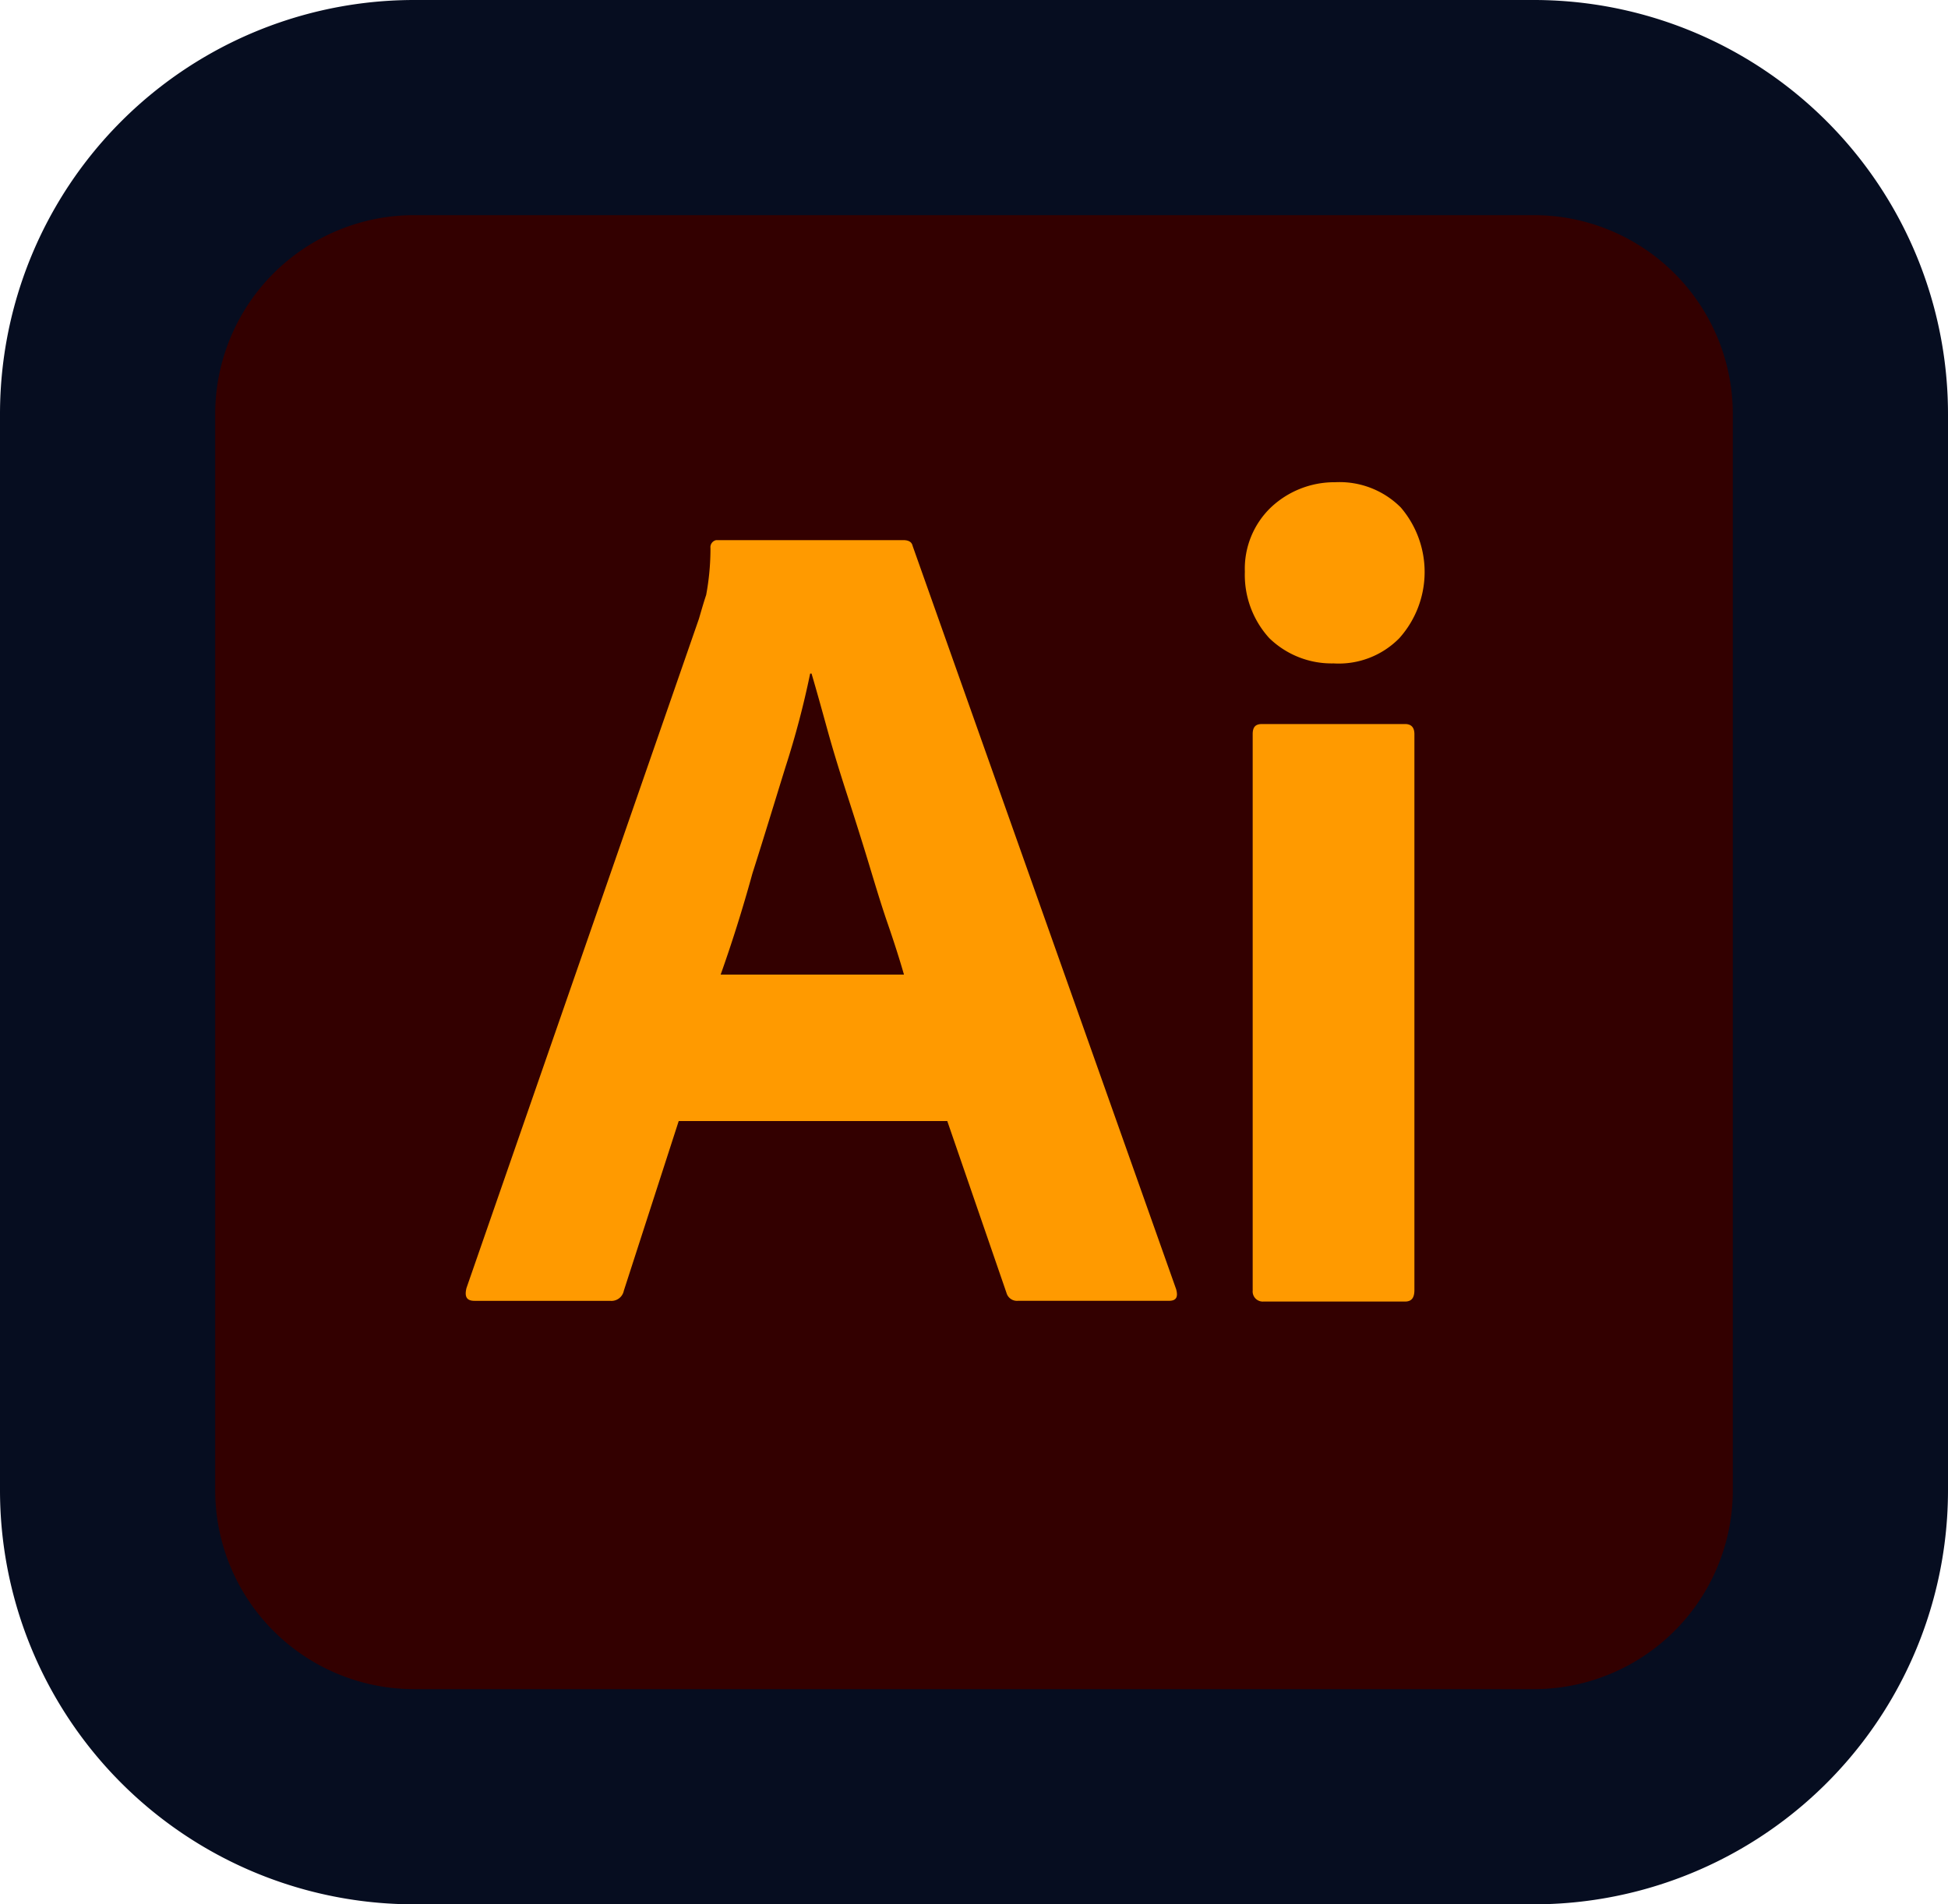
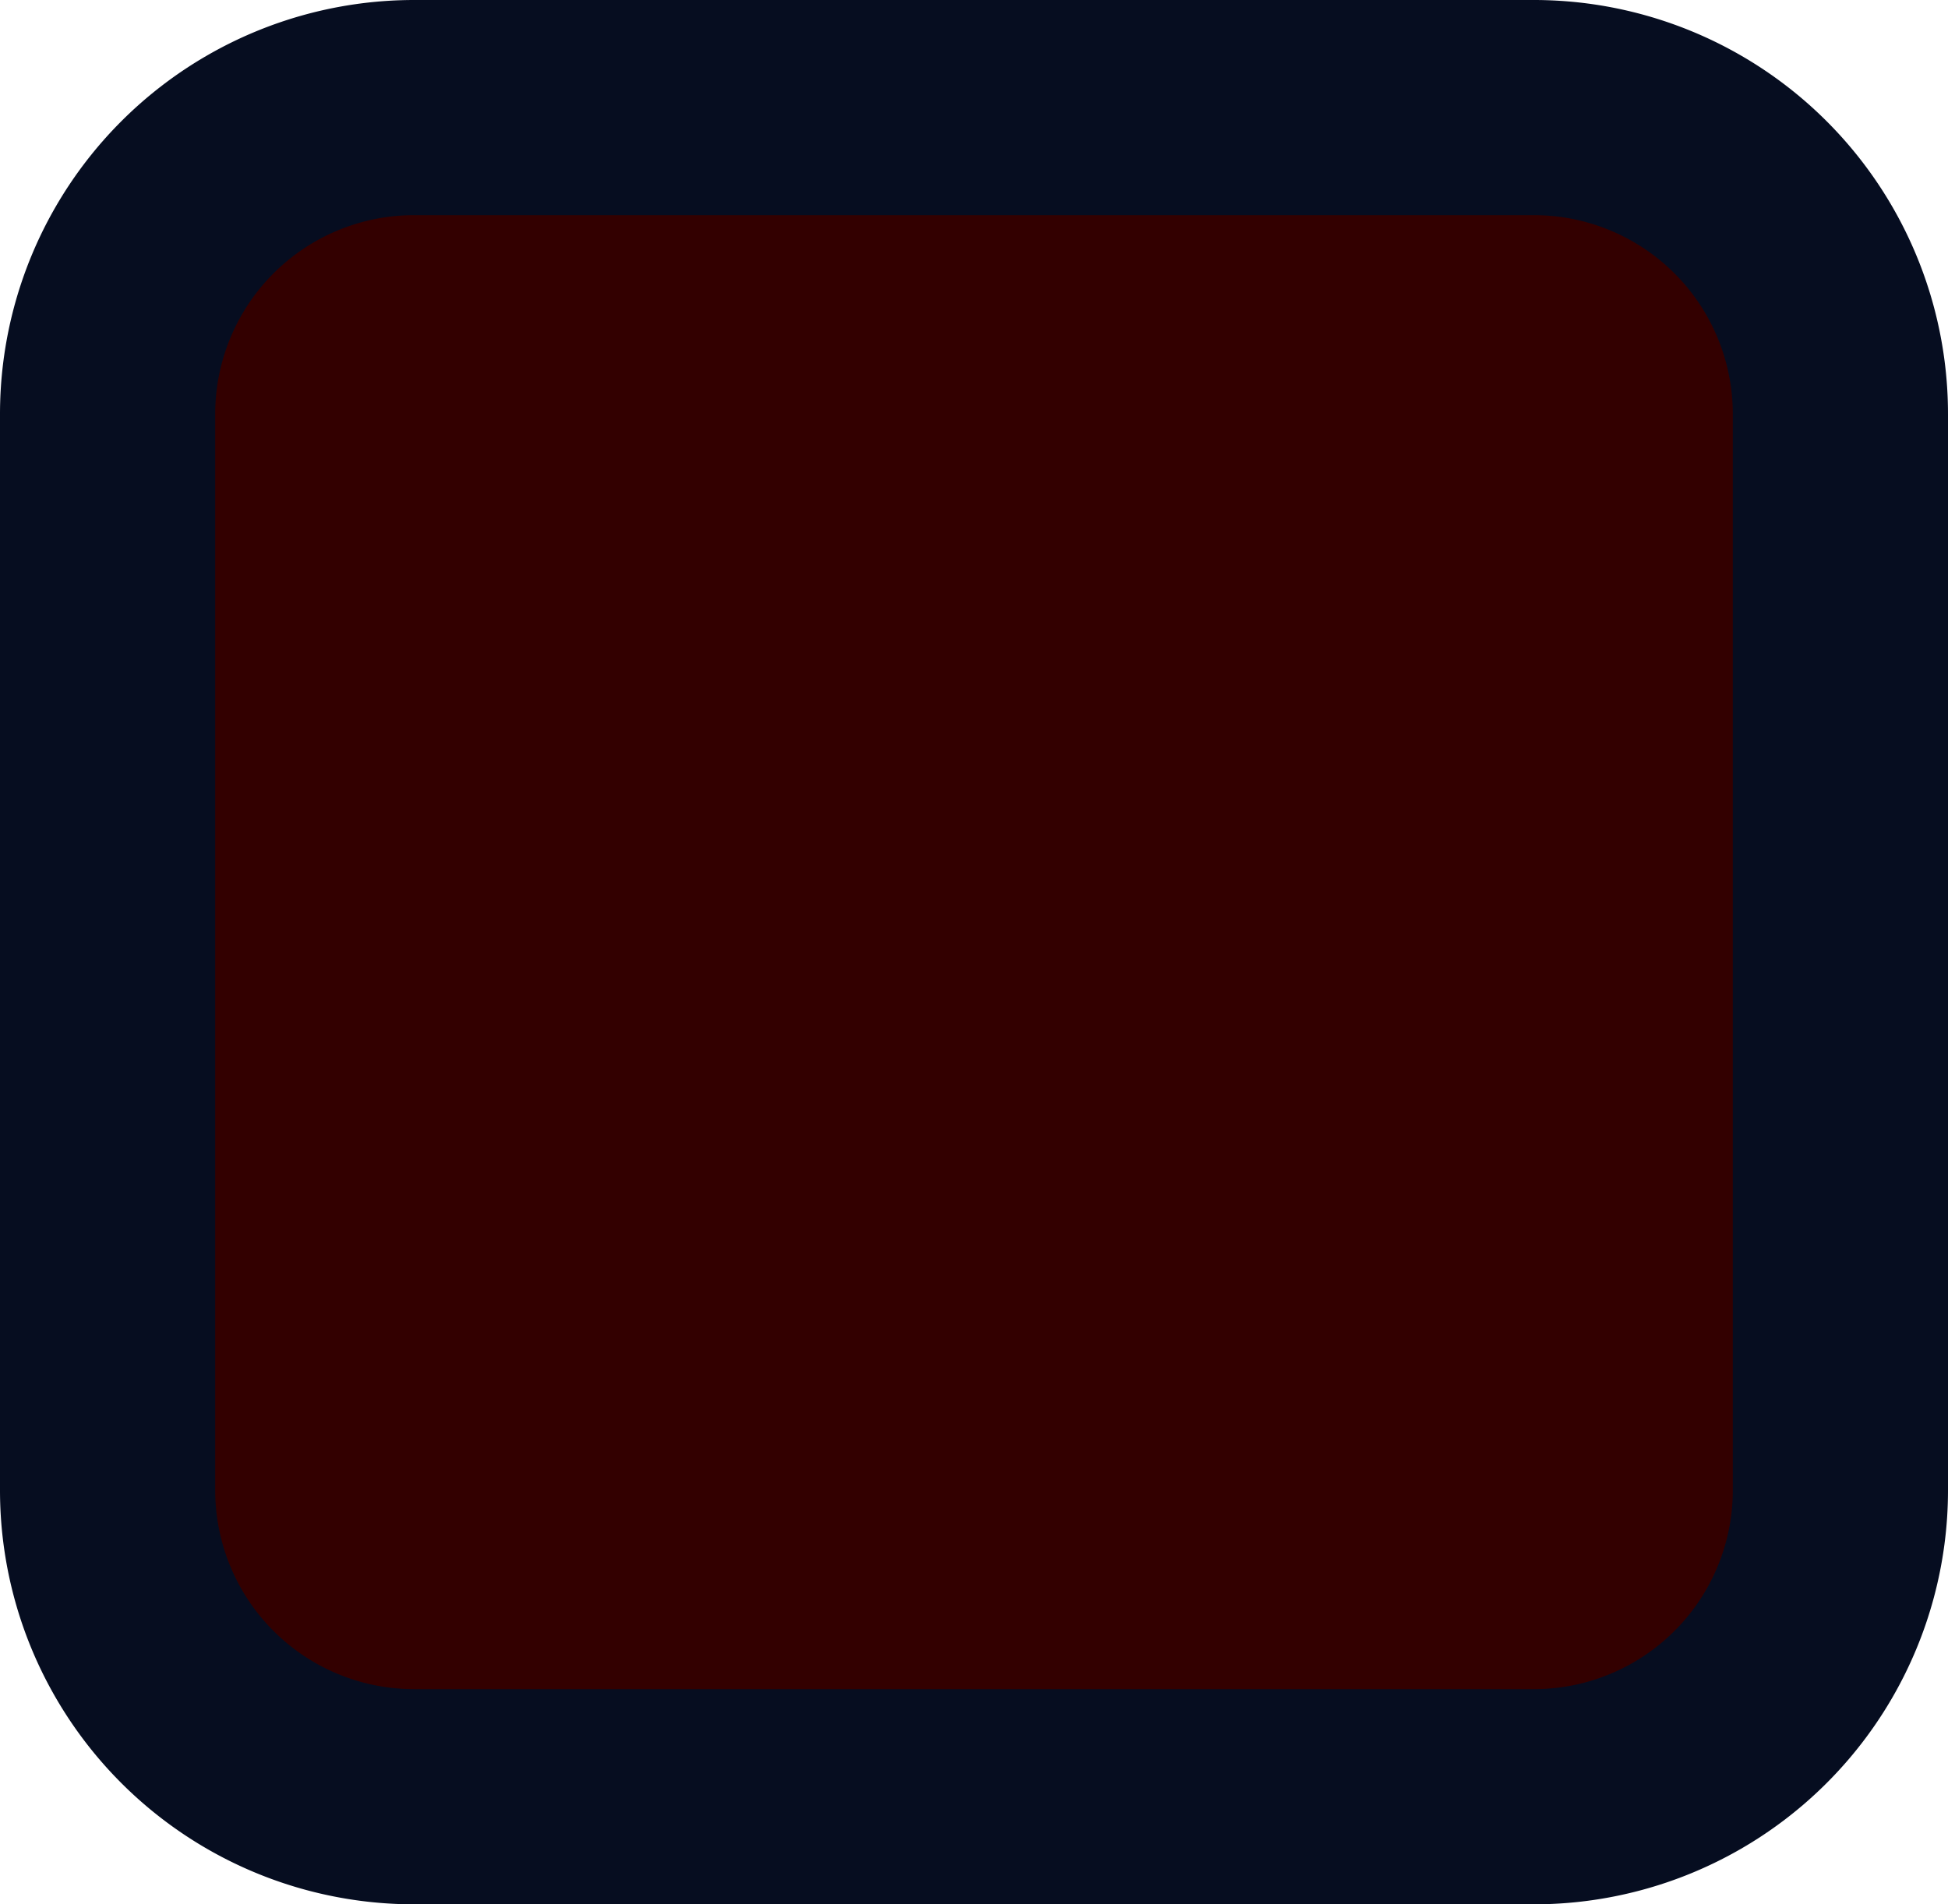
<svg xmlns="http://www.w3.org/2000/svg" width="90.523" height="88.51" viewBox="0 0 90.523 88.51">
  <g id="Illustrator" transform="translate(5 5)">
    <g id="Layer_1" data-name="Layer 1" transform="translate(0 0)">
      <g id="Layer_2" data-name="Layer 2">
        <g id="Surfaces">
          <g id="Drawing_Surface" data-name="Drawing Surface">
            <g id="Outline_no_shadow" data-name="Outline no shadow">
              <path id="Path_154" data-name="Path 154" d="M14.259,0h52A14.246,14.246,0,0,1,80.523,14.259V64.251A14.246,14.246,0,0,1,66.264,78.51h-52A14.246,14.246,0,0,1,0,64.251V14.259A14.246,14.246,0,0,1,14.259,0Z" transform="translate(0 0)" fill="#300" stroke="#060d20" stroke-width="10" />
            </g>
          </g>
        </g>
        <g id="Outlined_Mnemonics_Logos" data-name="Outlined Mnemonics Logos" transform="translate(16.638 17.413)">
          <g id="Ai">
-             <path id="Path_155" data-name="Path 155" d="M71.972,86.909H59.491l-2.55,7.885a.587.587,0,0,1-.637.47H50c-.369,0-.47-.2-.369-.6l10.8-31.1c.1-.336.2-.7.336-1.107a11.719,11.719,0,0,0,.2-2.181.336.336,0,0,1,.268-.369h8.69c.268,0,.4.1.436.268L82.608,94.726c.1.369,0,.537-.336.537H75.26a.507.507,0,0,1-.537-.369ZM61.437,80.1h8.522c-.2-.7-.47-1.543-.772-2.416s-.6-1.879-.906-2.885-.637-2.047-.973-3.087-.637-2.013-.906-2.986-.5-1.812-.738-2.617H65.6a41.2,41.2,0,0,1-1.141,4.328c-.5,1.61-1.007,3.288-1.543,4.966-.47,1.711-.973,3.288-1.476,4.7Z" transform="translate(-49.59 -57.216)" fill="#ff9a00" />
-             <path id="Path_156" data-name="Path 156" d="M161.622,60.321a4.154,4.154,0,0,1-2.986-1.174A4.362,4.362,0,0,1,157.5,56.06a3.949,3.949,0,0,1,1.208-2.986,4.3,4.3,0,0,1,2.986-1.174,4.018,4.018,0,0,1,3.053,1.174,4.613,4.613,0,0,1-.067,6.073A3.946,3.946,0,0,1,161.622,60.321Zm-3.758,29.123V63.609c0-.336.134-.47.436-.47h6.643c.3,0,.436.168.436.47V89.444c0,.369-.134.537-.436.537h-6.576a.47.47,0,0,1-.5-.537Z" transform="translate(-121.29 -51.9)" fill="#ff9a00" />
-           </g>
+             </g>
        </g>
      </g>
    </g>
  </g>
</svg>